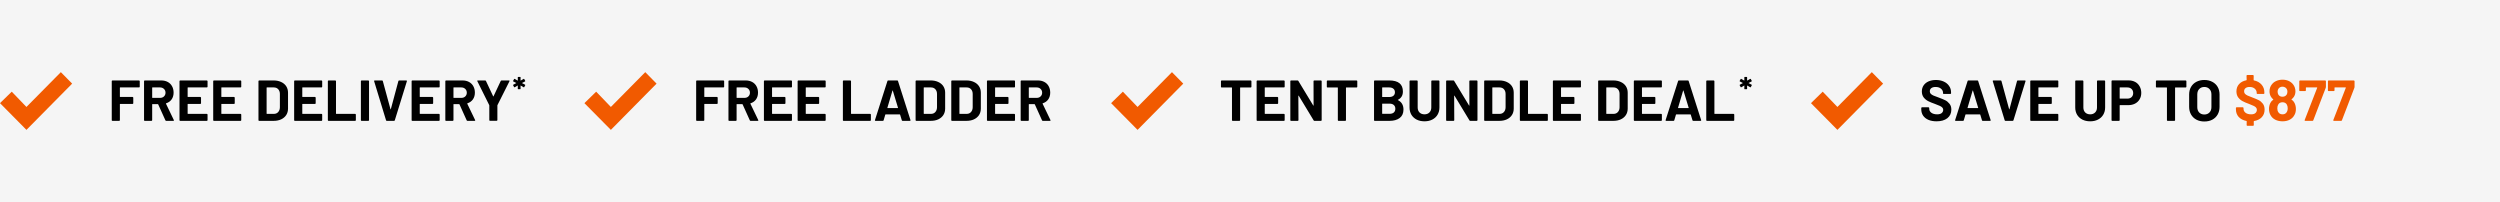
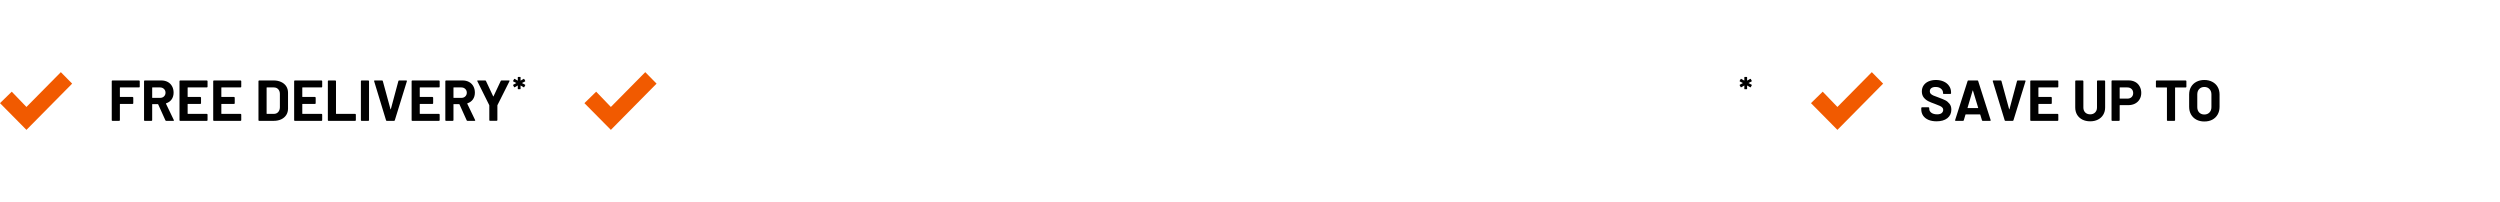
<svg xmlns="http://www.w3.org/2000/svg" width="693" height="56" viewBox="0 0 693 56" fill="none">
-   <rect width="693" height="56" fill="#F5F5F5" />
  <g clip-path="url(#clip0_14028_489)">
    <path d="M20 23.182L16.866 20L7.331 29.647L3.256 25.412L0 28.593L7.331 36L20 23.182Z" fill="#F15A00" />
  </g>
  <path d="M38.736 24.044C38.736 24.097 38.715 24.145 38.672 24.188C38.64 24.22 38.597 24.236 38.544 24.236H33.312C33.259 24.236 33.232 24.263 33.232 24.316V26.796C33.232 26.849 33.259 26.876 33.312 26.876H36.752C36.805 26.876 36.848 26.897 36.88 26.94C36.923 26.972 36.944 27.015 36.944 27.068V28.62C36.944 28.673 36.923 28.721 36.88 28.764C36.848 28.796 36.805 28.812 36.752 28.812H33.312C33.259 28.812 33.232 28.839 33.232 28.892V33.308C33.232 33.361 33.211 33.409 33.168 33.452C33.136 33.484 33.093 33.5 33.04 33.5H31.168C31.115 33.5 31.067 33.484 31.024 33.452C30.992 33.409 30.976 33.361 30.976 33.308V22.492C30.976 22.439 30.992 22.396 31.024 22.364C31.067 22.321 31.115 22.3 31.168 22.3H38.544C38.597 22.3 38.64 22.321 38.672 22.364C38.715 22.396 38.736 22.439 38.736 22.492V24.044ZM46.073 33.5C45.967 33.5 45.892 33.452 45.849 33.356L43.849 28.924C43.828 28.881 43.796 28.86 43.753 28.86H42.265C42.212 28.86 42.185 28.887 42.185 28.94V33.308C42.185 33.361 42.164 33.409 42.121 33.452C42.089 33.484 42.047 33.5 41.993 33.5H40.121C40.068 33.5 40.02 33.484 39.977 33.452C39.945 33.409 39.929 33.361 39.929 33.308V22.492C39.929 22.439 39.945 22.396 39.977 22.364C40.02 22.321 40.068 22.3 40.121 22.3H44.697C45.38 22.3 45.977 22.439 46.489 22.716C47.012 22.993 47.412 23.388 47.689 23.9C47.977 24.412 48.121 25.004 48.121 25.676C48.121 26.401 47.94 27.025 47.577 27.548C47.215 28.06 46.708 28.423 46.057 28.636C46.004 28.657 45.988 28.695 46.009 28.748L48.185 33.276C48.206 33.319 48.217 33.351 48.217 33.372C48.217 33.457 48.158 33.5 48.041 33.5H46.073ZM42.265 24.236C42.212 24.236 42.185 24.263 42.185 24.316V27.052C42.185 27.105 42.212 27.132 42.265 27.132H44.361C44.809 27.132 45.172 26.999 45.449 26.732C45.737 26.465 45.881 26.119 45.881 25.692C45.881 25.265 45.737 24.919 45.449 24.652C45.172 24.375 44.809 24.236 44.361 24.236H42.265ZM57.533 24.044C57.533 24.097 57.512 24.145 57.469 24.188C57.437 24.22 57.395 24.236 57.341 24.236H52.093C52.04 24.236 52.013 24.263 52.013 24.316V26.796C52.013 26.849 52.04 26.876 52.093 26.876H55.533C55.587 26.876 55.629 26.897 55.661 26.94C55.704 26.972 55.725 27.015 55.725 27.068V28.62C55.725 28.673 55.704 28.721 55.661 28.764C55.629 28.796 55.587 28.812 55.533 28.812H52.093C52.04 28.812 52.013 28.839 52.013 28.892V31.484C52.013 31.537 52.04 31.564 52.093 31.564H57.341C57.395 31.564 57.437 31.585 57.469 31.628C57.512 31.66 57.533 31.703 57.533 31.756V33.308C57.533 33.361 57.512 33.409 57.469 33.452C57.437 33.484 57.395 33.5 57.341 33.5H49.949C49.896 33.5 49.848 33.484 49.805 33.452C49.773 33.409 49.757 33.361 49.757 33.308V22.492C49.757 22.439 49.773 22.396 49.805 22.364C49.848 22.321 49.896 22.3 49.949 22.3H57.341C57.395 22.3 57.437 22.321 57.469 22.364C57.512 22.396 57.533 22.439 57.533 22.492V24.044ZM66.877 24.044C66.877 24.097 66.856 24.145 66.813 24.188C66.781 24.22 66.738 24.236 66.685 24.236H61.437C61.384 24.236 61.357 24.263 61.357 24.316V26.796C61.357 26.849 61.384 26.876 61.437 26.876H64.877C64.93 26.876 64.973 26.897 65.005 26.94C65.048 26.972 65.069 27.015 65.069 27.068V28.62C65.069 28.673 65.048 28.721 65.005 28.764C64.973 28.796 64.93 28.812 64.877 28.812H61.437C61.384 28.812 61.357 28.839 61.357 28.892V31.484C61.357 31.537 61.384 31.564 61.437 31.564H66.685C66.738 31.564 66.781 31.585 66.813 31.628C66.856 31.66 66.877 31.703 66.877 31.756V33.308C66.877 33.361 66.856 33.409 66.813 33.452C66.781 33.484 66.738 33.5 66.685 33.5H59.293C59.24 33.5 59.192 33.484 59.149 33.452C59.117 33.409 59.101 33.361 59.101 33.308V22.492C59.101 22.439 59.117 22.396 59.149 22.364C59.192 22.321 59.24 22.3 59.293 22.3H66.685C66.738 22.3 66.781 22.321 66.813 22.364C66.856 22.396 66.877 22.439 66.877 22.492V24.044ZM71.84 33.5C71.787 33.5 71.739 33.484 71.696 33.452C71.664 33.409 71.648 33.361 71.648 33.308V22.492C71.648 22.439 71.664 22.396 71.696 22.364C71.739 22.321 71.787 22.3 71.84 22.3H75.84C76.64 22.3 77.338 22.444 77.936 22.732C78.544 23.009 79.013 23.404 79.344 23.916C79.674 24.428 79.84 25.02 79.84 25.692V30.108C79.84 30.78 79.674 31.372 79.344 31.884C79.013 32.396 78.544 32.796 77.936 33.084C77.338 33.361 76.64 33.5 75.84 33.5H71.84ZM73.904 31.484C73.904 31.537 73.93 31.564 73.984 31.564H75.92C76.41 31.564 76.805 31.399 77.104 31.068C77.413 30.737 77.573 30.295 77.584 29.74V26.06C77.584 25.505 77.429 25.063 77.12 24.732C76.821 24.401 76.416 24.236 75.904 24.236H73.984C73.93 24.236 73.904 24.263 73.904 24.316V31.484ZM89.314 24.044C89.314 24.097 89.293 24.145 89.251 24.188C89.219 24.22 89.176 24.236 89.123 24.236H83.874C83.821 24.236 83.794 24.263 83.794 24.316V26.796C83.794 26.849 83.821 26.876 83.874 26.876H87.314C87.368 26.876 87.41 26.897 87.442 26.94C87.485 26.972 87.507 27.015 87.507 27.068V28.62C87.507 28.673 87.485 28.721 87.442 28.764C87.41 28.796 87.368 28.812 87.314 28.812H83.874C83.821 28.812 83.794 28.839 83.794 28.892V31.484C83.794 31.537 83.821 31.564 83.874 31.564H89.123C89.176 31.564 89.219 31.585 89.251 31.628C89.293 31.66 89.314 31.703 89.314 31.756V33.308C89.314 33.361 89.293 33.409 89.251 33.452C89.219 33.484 89.176 33.5 89.123 33.5H81.731C81.677 33.5 81.629 33.484 81.587 33.452C81.555 33.409 81.538 33.361 81.538 33.308V22.492C81.538 22.439 81.555 22.396 81.587 22.364C81.629 22.321 81.677 22.3 81.731 22.3H89.123C89.176 22.3 89.219 22.321 89.251 22.364C89.293 22.396 89.314 22.439 89.314 22.492V24.044ZM91.074 33.5C91.021 33.5 90.973 33.484 90.93 33.452C90.898 33.409 90.882 33.361 90.882 33.308V22.492C90.882 22.439 90.898 22.396 90.93 22.364C90.973 22.321 91.021 22.3 91.074 22.3H92.946C93 22.3 93.042 22.321 93.074 22.364C93.117 22.396 93.138 22.439 93.138 22.492V31.484C93.138 31.537 93.165 31.564 93.218 31.564H98.45C98.504 31.564 98.546 31.585 98.578 31.628C98.621 31.66 98.642 31.703 98.642 31.756V33.308C98.642 33.361 98.621 33.409 98.578 33.452C98.546 33.484 98.504 33.5 98.45 33.5H91.074ZM100.231 33.5C100.177 33.5 100.129 33.484 100.087 33.452C100.055 33.409 100.039 33.361 100.039 33.308V22.492C100.039 22.439 100.055 22.396 100.087 22.364C100.129 22.321 100.177 22.3 100.231 22.3H102.103C102.156 22.3 102.199 22.321 102.231 22.364C102.273 22.396 102.295 22.439 102.295 22.492V33.308C102.295 33.361 102.273 33.409 102.231 33.452C102.199 33.484 102.156 33.5 102.103 33.5H100.231ZM107.218 33.5C107.111 33.5 107.042 33.447 107.01 33.34L103.714 22.524L103.698 22.46C103.698 22.353 103.756 22.3 103.874 22.3H105.89C106.007 22.3 106.082 22.353 106.114 22.46L108.242 30.268C108.252 30.3 108.268 30.316 108.29 30.316C108.311 30.316 108.327 30.3 108.338 30.268L110.434 22.46C110.466 22.353 110.54 22.3 110.658 22.3H112.626C112.69 22.3 112.738 22.321 112.77 22.364C112.802 22.407 112.807 22.46 112.786 22.524L109.442 33.34C109.41 33.447 109.34 33.5 109.234 33.5H107.218ZM121.877 24.044C121.877 24.097 121.856 24.145 121.813 24.188C121.781 24.22 121.738 24.236 121.685 24.236H116.437C116.384 24.236 116.357 24.263 116.357 24.316V26.796C116.357 26.849 116.384 26.876 116.437 26.876H119.877C119.93 26.876 119.973 26.897 120.005 26.94C120.048 26.972 120.069 27.015 120.069 27.068V28.62C120.069 28.673 120.048 28.721 120.005 28.764C119.973 28.796 119.93 28.812 119.877 28.812H116.437C116.384 28.812 116.357 28.839 116.357 28.892V31.484C116.357 31.537 116.384 31.564 116.437 31.564H121.685C121.738 31.564 121.781 31.585 121.813 31.628C121.856 31.66 121.877 31.703 121.877 31.756V33.308C121.877 33.361 121.856 33.409 121.813 33.452C121.781 33.484 121.738 33.5 121.685 33.5H114.293C114.24 33.5 114.192 33.484 114.149 33.452C114.117 33.409 114.101 33.361 114.101 33.308V22.492C114.101 22.439 114.117 22.396 114.149 22.364C114.192 22.321 114.24 22.3 114.293 22.3H121.685C121.738 22.3 121.781 22.321 121.813 22.364C121.856 22.396 121.877 22.439 121.877 22.492V24.044ZM129.589 33.5C129.482 33.5 129.407 33.452 129.365 33.356L127.365 28.924C127.343 28.881 127.311 28.86 127.269 28.86H125.781C125.727 28.86 125.701 28.887 125.701 28.94V33.308C125.701 33.361 125.679 33.409 125.637 33.452C125.605 33.484 125.562 33.5 125.509 33.5H123.637C123.583 33.5 123.535 33.484 123.493 33.452C123.461 33.409 123.445 33.361 123.445 33.308V22.492C123.445 22.439 123.461 22.396 123.493 22.364C123.535 22.321 123.583 22.3 123.637 22.3H128.213C128.895 22.3 129.493 22.439 130.005 22.716C130.527 22.993 130.927 23.388 131.205 23.9C131.493 24.412 131.637 25.004 131.637 25.676C131.637 26.401 131.455 27.025 131.093 27.548C130.73 28.06 130.223 28.423 129.573 28.636C129.519 28.657 129.503 28.695 129.525 28.748L131.701 33.276C131.722 33.319 131.733 33.351 131.733 33.372C131.733 33.457 131.674 33.5 131.557 33.5H129.589ZM125.781 24.236C125.727 24.236 125.701 24.263 125.701 24.316V27.052C125.701 27.105 125.727 27.132 125.781 27.132H127.877C128.325 27.132 128.687 26.999 128.965 26.732C129.253 26.465 129.397 26.119 129.397 25.692C129.397 25.265 129.253 24.919 128.965 24.652C128.687 24.375 128.325 24.236 127.877 24.236H125.781ZM135.828 33.484C135.775 33.484 135.727 33.468 135.684 33.436C135.652 33.393 135.636 33.345 135.636 33.292V29.244C135.636 29.201 135.631 29.169 135.62 29.148L132.324 22.524C132.303 22.481 132.292 22.449 132.292 22.428C132.292 22.343 132.351 22.3 132.468 22.3H134.484C134.591 22.3 134.665 22.348 134.708 22.444L136.708 26.7C136.74 26.764 136.772 26.764 136.804 26.7L138.804 22.444C138.847 22.348 138.921 22.3 139.028 22.3H141.076C141.151 22.3 141.199 22.321 141.22 22.364C141.252 22.396 141.252 22.449 141.22 22.524L137.892 29.148C137.881 29.169 137.876 29.201 137.876 29.244V33.292C137.876 33.345 137.855 33.393 137.812 33.436C137.78 33.468 137.737 33.484 137.684 33.484H135.828Z" fill="black" />
  <path d="M143.642 24.727C143.61 24.727 143.581 24.718 143.555 24.698C143.536 24.673 143.526 24.644 143.526 24.612L143.536 23.748C143.536 23.729 143.53 23.716 143.517 23.71C143.504 23.703 143.491 23.706 143.478 23.719L142.672 24.19C142.646 24.202 142.627 24.209 142.614 24.209C142.57 24.209 142.534 24.186 142.509 24.142L142.24 23.642C142.227 23.617 142.221 23.594 142.221 23.575C142.221 23.53 142.243 23.498 142.288 23.479L143.094 23.047C143.126 23.028 143.126 23.009 143.094 22.99L142.288 22.577C142.256 22.564 142.234 22.542 142.221 22.51C142.214 22.478 142.221 22.446 142.24 22.414L142.509 21.914C142.528 21.882 142.55 21.863 142.576 21.857C142.608 21.844 142.64 21.847 142.672 21.866L143.478 22.327C143.491 22.334 143.504 22.334 143.517 22.327C143.53 22.321 143.536 22.308 143.536 22.289L143.526 21.444C143.526 21.412 143.536 21.386 143.555 21.367C143.581 21.342 143.61 21.329 143.642 21.329H144.189C144.221 21.329 144.246 21.342 144.266 21.367C144.291 21.386 144.304 21.412 144.304 21.444L144.294 22.289C144.294 22.308 144.301 22.321 144.314 22.327C144.326 22.334 144.339 22.334 144.352 22.327L145.158 21.866C145.184 21.854 145.203 21.847 145.216 21.847C145.261 21.847 145.296 21.87 145.322 21.914L145.59 22.414C145.603 22.439 145.61 22.462 145.61 22.481C145.61 22.519 145.587 22.548 145.542 22.567L144.726 22.99C144.694 23.009 144.694 23.028 144.726 23.047L145.542 23.479C145.574 23.492 145.594 23.514 145.6 23.546C145.613 23.578 145.61 23.61 145.59 23.642L145.322 24.142C145.302 24.174 145.277 24.196 145.245 24.209C145.219 24.215 145.19 24.209 145.158 24.19L144.352 23.719C144.339 23.706 144.326 23.703 144.314 23.71C144.301 23.716 144.294 23.729 144.294 23.748L144.304 24.612C144.304 24.644 144.291 24.673 144.266 24.698C144.246 24.718 144.221 24.727 144.189 24.727H143.642Z" fill="black" />
  <g clip-path="url(#clip1_14028_489)">
    <path d="M182 23.182L178.866 20L169.331 29.647L165.256 25.412L162 28.593L169.331 36L182 23.182Z" fill="#F15A00" />
  </g>
-   <path d="M200.736 24.044C200.736 24.097 200.715 24.145 200.672 24.188C200.64 24.22 200.597 24.236 200.544 24.236H195.312C195.259 24.236 195.232 24.263 195.232 24.316V26.796C195.232 26.849 195.259 26.876 195.312 26.876H198.752C198.805 26.876 198.848 26.897 198.88 26.94C198.923 26.972 198.944 27.015 198.944 27.068V28.62C198.944 28.673 198.923 28.721 198.88 28.764C198.848 28.796 198.805 28.812 198.752 28.812H195.312C195.259 28.812 195.232 28.839 195.232 28.892V33.308C195.232 33.361 195.211 33.409 195.168 33.452C195.136 33.484 195.093 33.5 195.04 33.5H193.168C193.115 33.5 193.067 33.484 193.024 33.452C192.992 33.409 192.976 33.361 192.976 33.308V22.492C192.976 22.439 192.992 22.396 193.024 22.364C193.067 22.321 193.115 22.3 193.168 22.3H200.544C200.597 22.3 200.64 22.321 200.672 22.364C200.715 22.396 200.736 22.439 200.736 22.492V24.044ZM208.073 33.5C207.966 33.5 207.892 33.452 207.849 33.356L205.849 28.924C205.828 28.881 205.796 28.86 205.753 28.86H204.265C204.212 28.86 204.185 28.887 204.185 28.94V33.308C204.185 33.361 204.164 33.409 204.121 33.452C204.089 33.484 204.046 33.5 203.993 33.5H202.121C202.068 33.5 202.02 33.484 201.977 33.452C201.945 33.409 201.929 33.361 201.929 33.308V22.492C201.929 22.439 201.945 22.396 201.977 22.364C202.02 22.321 202.068 22.3 202.121 22.3H206.697C207.38 22.3 207.977 22.439 208.489 22.716C209.012 22.993 209.412 23.388 209.689 23.9C209.977 24.412 210.121 25.004 210.121 25.676C210.121 26.401 209.94 27.025 209.577 27.548C209.214 28.06 208.708 28.423 208.057 28.636C208.004 28.657 207.988 28.695 208.009 28.748L210.185 33.276C210.206 33.319 210.217 33.351 210.217 33.372C210.217 33.457 210.158 33.5 210.041 33.5H208.073ZM204.265 24.236C204.212 24.236 204.185 24.263 204.185 24.316V27.052C204.185 27.105 204.212 27.132 204.265 27.132H206.361C206.809 27.132 207.172 26.999 207.449 26.732C207.737 26.465 207.881 26.119 207.881 25.692C207.881 25.265 207.737 24.919 207.449 24.652C207.172 24.375 206.809 24.236 206.361 24.236H204.265ZM219.533 24.044C219.533 24.097 219.512 24.145 219.469 24.188C219.437 24.22 219.395 24.236 219.341 24.236H214.093C214.04 24.236 214.013 24.263 214.013 24.316V26.796C214.013 26.849 214.04 26.876 214.093 26.876H217.533C217.587 26.876 217.629 26.897 217.661 26.94C217.704 26.972 217.725 27.015 217.725 27.068V28.62C217.725 28.673 217.704 28.721 217.661 28.764C217.629 28.796 217.587 28.812 217.533 28.812H214.093C214.04 28.812 214.013 28.839 214.013 28.892V31.484C214.013 31.537 214.04 31.564 214.093 31.564H219.341C219.395 31.564 219.437 31.585 219.469 31.628C219.512 31.66 219.533 31.703 219.533 31.756V33.308C219.533 33.361 219.512 33.409 219.469 33.452C219.437 33.484 219.395 33.5 219.341 33.5H211.949C211.896 33.5 211.848 33.484 211.805 33.452C211.773 33.409 211.757 33.361 211.757 33.308V22.492C211.757 22.439 211.773 22.396 211.805 22.364C211.848 22.321 211.896 22.3 211.949 22.3H219.341C219.395 22.3 219.437 22.321 219.469 22.364C219.512 22.396 219.533 22.439 219.533 22.492V24.044ZM228.877 24.044C228.877 24.097 228.856 24.145 228.813 24.188C228.781 24.22 228.738 24.236 228.685 24.236H223.437C223.384 24.236 223.357 24.263 223.357 24.316V26.796C223.357 26.849 223.384 26.876 223.437 26.876H226.877C226.93 26.876 226.973 26.897 227.005 26.94C227.048 26.972 227.069 27.015 227.069 27.068V28.62C227.069 28.673 227.048 28.721 227.005 28.764C226.973 28.796 226.93 28.812 226.877 28.812H223.437C223.384 28.812 223.357 28.839 223.357 28.892V31.484C223.357 31.537 223.384 31.564 223.437 31.564H228.685C228.738 31.564 228.781 31.585 228.813 31.628C228.856 31.66 228.877 31.703 228.877 31.756V33.308C228.877 33.361 228.856 33.409 228.813 33.452C228.781 33.484 228.738 33.5 228.685 33.5H221.293C221.24 33.5 221.192 33.484 221.149 33.452C221.117 33.409 221.101 33.361 221.101 33.308V22.492C221.101 22.439 221.117 22.396 221.149 22.364C221.192 22.321 221.24 22.3 221.293 22.3H228.685C228.738 22.3 228.781 22.321 228.813 22.364C228.856 22.396 228.877 22.439 228.877 22.492V24.044ZM233.84 33.5C233.787 33.5 233.739 33.484 233.696 33.452C233.664 33.409 233.648 33.361 233.648 33.308V22.492C233.648 22.439 233.664 22.396 233.696 22.364C233.739 22.321 233.787 22.3 233.84 22.3H235.712C235.765 22.3 235.808 22.321 235.84 22.364C235.883 22.396 235.904 22.439 235.904 22.492V31.484C235.904 31.537 235.931 31.564 235.984 31.564H241.216C241.269 31.564 241.312 31.585 241.344 31.628C241.387 31.66 241.408 31.703 241.408 31.756V33.308C241.408 33.361 241.387 33.409 241.344 33.452C241.312 33.484 241.269 33.5 241.216 33.5H233.84ZM250.19 33.5C250.083 33.5 250.014 33.447 249.982 33.34L249.502 31.772C249.48 31.729 249.454 31.708 249.422 31.708H245.486C245.454 31.708 245.427 31.729 245.406 31.772L244.942 33.34C244.91 33.447 244.84 33.5 244.734 33.5H242.702C242.638 33.5 242.59 33.484 242.558 33.452C242.526 33.409 242.52 33.351 242.542 33.276L245.998 22.46C246.03 22.353 246.099 22.3 246.206 22.3H248.718C248.824 22.3 248.894 22.353 248.926 22.46L252.382 33.276C252.392 33.297 252.398 33.324 252.398 33.356C252.398 33.452 252.339 33.5 252.222 33.5H250.19ZM245.982 29.868C245.971 29.932 245.992 29.964 246.046 29.964H248.862C248.926 29.964 248.947 29.932 248.926 29.868L247.486 25.116C247.475 25.073 247.459 25.057 247.438 25.068C247.416 25.068 247.4 25.084 247.39 25.116L245.982 29.868ZM253.996 33.5C253.943 33.5 253.895 33.484 253.852 33.452C253.82 33.409 253.804 33.361 253.804 33.308V22.492C253.804 22.439 253.82 22.396 253.852 22.364C253.895 22.321 253.943 22.3 253.996 22.3H257.996C258.796 22.3 259.495 22.444 260.092 22.732C260.7 23.009 261.169 23.404 261.5 23.916C261.831 24.428 261.996 25.02 261.996 25.692V30.108C261.996 30.78 261.831 31.372 261.5 31.884C261.169 32.396 260.7 32.796 260.092 33.084C259.495 33.361 258.796 33.5 257.996 33.5H253.996ZM256.06 31.484C256.06 31.537 256.087 31.564 256.14 31.564H258.076C258.567 31.564 258.961 31.399 259.26 31.068C259.569 30.737 259.729 30.295 259.74 29.74V26.06C259.74 25.505 259.585 25.063 259.276 24.732C258.977 24.401 258.572 24.236 258.06 24.236H256.14C256.087 24.236 256.06 24.263 256.06 24.316V31.484ZM263.887 33.5C263.833 33.5 263.785 33.484 263.743 33.452C263.711 33.409 263.695 33.361 263.695 33.308V22.492C263.695 22.439 263.711 22.396 263.743 22.364C263.785 22.321 263.833 22.3 263.887 22.3H267.887C268.687 22.3 269.385 22.444 269.983 22.732C270.591 23.009 271.06 23.404 271.391 23.916C271.721 24.428 271.887 25.02 271.887 25.692V30.108C271.887 30.78 271.721 31.372 271.391 31.884C271.06 32.396 270.591 32.796 269.983 33.084C269.385 33.361 268.687 33.5 267.887 33.5H263.887ZM265.951 31.484C265.951 31.537 265.977 31.564 266.031 31.564H267.967C268.457 31.564 268.852 31.399 269.151 31.068C269.46 30.737 269.62 30.295 269.631 29.74V26.06C269.631 25.505 269.476 25.063 269.167 24.732C268.868 24.401 268.463 24.236 267.951 24.236H266.031C265.977 24.236 265.951 24.263 265.951 24.316V31.484ZM281.361 24.044C281.361 24.097 281.34 24.145 281.297 24.188C281.265 24.22 281.223 24.236 281.169 24.236H275.921C275.868 24.236 275.841 24.263 275.841 24.316V26.796C275.841 26.849 275.868 26.876 275.921 26.876H279.361C279.415 26.876 279.457 26.897 279.489 26.94C279.532 26.972 279.553 27.015 279.553 27.068V28.62C279.553 28.673 279.532 28.721 279.489 28.764C279.457 28.796 279.415 28.812 279.361 28.812H275.921C275.868 28.812 275.841 28.839 275.841 28.892V31.484C275.841 31.537 275.868 31.564 275.921 31.564H281.169C281.223 31.564 281.265 31.585 281.297 31.628C281.34 31.66 281.361 31.703 281.361 31.756V33.308C281.361 33.361 281.34 33.409 281.297 33.452C281.265 33.484 281.223 33.5 281.169 33.5H273.777C273.724 33.5 273.676 33.484 273.633 33.452C273.601 33.409 273.585 33.361 273.585 33.308V22.492C273.585 22.439 273.601 22.396 273.633 22.364C273.676 22.321 273.724 22.3 273.777 22.3H281.169C281.223 22.3 281.265 22.321 281.297 22.364C281.34 22.396 281.361 22.439 281.361 22.492V24.044ZM289.073 33.5C288.966 33.5 288.892 33.452 288.849 33.356L286.849 28.924C286.828 28.881 286.796 28.86 286.753 28.86H285.265C285.212 28.86 285.185 28.887 285.185 28.94V33.308C285.185 33.361 285.164 33.409 285.121 33.452C285.089 33.484 285.046 33.5 284.993 33.5H283.121C283.068 33.5 283.02 33.484 282.977 33.452C282.945 33.409 282.929 33.361 282.929 33.308V22.492C282.929 22.439 282.945 22.396 282.977 22.364C283.02 22.321 283.068 22.3 283.121 22.3H287.697C288.38 22.3 288.977 22.439 289.489 22.716C290.012 22.993 290.412 23.388 290.689 23.9C290.977 24.412 291.121 25.004 291.121 25.676C291.121 26.401 290.94 27.025 290.577 27.548C290.214 28.06 289.708 28.423 289.057 28.636C289.004 28.657 288.988 28.695 289.009 28.748L291.185 33.276C291.206 33.319 291.217 33.351 291.217 33.372C291.217 33.457 291.158 33.5 291.041 33.5H289.073ZM285.265 24.236C285.212 24.236 285.185 24.263 285.185 24.316V27.052C285.185 27.105 285.212 27.132 285.265 27.132H287.361C287.809 27.132 288.172 26.999 288.449 26.732C288.737 26.465 288.881 26.119 288.881 25.692C288.881 25.265 288.737 24.919 288.449 24.652C288.172 24.375 287.809 24.236 287.361 24.236H285.265Z" fill="black" />
  <g clip-path="url(#clip2_14028_489)">
-     <path d="M328 23.182L324.866 20L315.331 29.647L311.256 25.412L308 28.593L315.331 36L328 23.182Z" fill="#F15A00" />
+     <path d="M328 23.182L324.866 20L315.331 29.647L311.256 25.412L315.331 36L328 23.182Z" fill="#F15A00" />
  </g>
-   <path d="M346.704 22.3C346.757 22.3 346.8 22.321 346.832 22.364C346.875 22.396 346.896 22.439 346.896 22.492V24.06C346.896 24.113 346.875 24.161 346.832 24.204C346.8 24.236 346.757 24.252 346.704 24.252H343.84C343.787 24.252 343.76 24.279 343.76 24.332V33.308C343.76 33.361 343.739 33.409 343.696 33.452C343.664 33.484 343.621 33.5 343.568 33.5H341.696C341.643 33.5 341.595 33.484 341.552 33.452C341.52 33.409 341.504 33.361 341.504 33.308V24.332C341.504 24.279 341.477 24.252 341.424 24.252H338.64C338.587 24.252 338.539 24.236 338.496 24.204C338.464 24.161 338.448 24.113 338.448 24.06V22.492C338.448 22.439 338.464 22.396 338.496 22.364C338.539 22.321 338.587 22.3 338.64 22.3H346.704ZM356.111 24.044C356.111 24.097 356.09 24.145 356.047 24.188C356.015 24.22 355.973 24.236 355.919 24.236H350.671C350.618 24.236 350.591 24.263 350.591 24.316V26.796C350.591 26.849 350.618 26.876 350.671 26.876H354.111C354.165 26.876 354.207 26.897 354.239 26.94C354.282 26.972 354.303 27.015 354.303 27.068V28.62C354.303 28.673 354.282 28.721 354.239 28.764C354.207 28.796 354.165 28.812 354.111 28.812H350.671C350.618 28.812 350.591 28.839 350.591 28.892V31.484C350.591 31.537 350.618 31.564 350.671 31.564H355.919C355.973 31.564 356.015 31.585 356.047 31.628C356.09 31.66 356.111 31.703 356.111 31.756V33.308C356.111 33.361 356.09 33.409 356.047 33.452C356.015 33.484 355.973 33.5 355.919 33.5H348.527C348.474 33.5 348.426 33.484 348.383 33.452C348.351 33.409 348.335 33.361 348.335 33.308V22.492C348.335 22.439 348.351 22.396 348.383 22.364C348.426 22.321 348.474 22.3 348.527 22.3H355.919C355.973 22.3 356.015 22.321 356.047 22.364C356.09 22.396 356.111 22.439 356.111 22.492V24.044ZM364.111 22.492C364.111 22.439 364.127 22.396 364.159 22.364C364.202 22.321 364.25 22.3 364.303 22.3H366.175C366.228 22.3 366.271 22.321 366.303 22.364C366.346 22.396 366.367 22.439 366.367 22.492V33.308C366.367 33.361 366.346 33.409 366.303 33.452C366.271 33.484 366.228 33.5 366.175 33.5H364.367C364.26 33.5 364.186 33.457 364.143 33.372L359.999 26.524C359.978 26.492 359.956 26.481 359.935 26.492C359.914 26.492 359.903 26.513 359.903 26.556L359.935 33.308C359.935 33.361 359.914 33.409 359.871 33.452C359.839 33.484 359.796 33.5 359.743 33.5H357.871C357.818 33.5 357.77 33.484 357.727 33.452C357.695 33.409 357.679 33.361 357.679 33.308V22.492C357.679 22.439 357.695 22.396 357.727 22.364C357.77 22.321 357.818 22.3 357.871 22.3H359.679C359.786 22.3 359.86 22.343 359.903 22.428L364.031 29.244C364.052 29.276 364.074 29.292 364.095 29.292C364.116 29.281 364.127 29.255 364.127 29.212L364.111 22.492ZM376.048 22.3C376.101 22.3 376.144 22.321 376.176 22.364C376.218 22.396 376.24 22.439 376.24 22.492V24.06C376.24 24.113 376.218 24.161 376.176 24.204C376.144 24.236 376.101 24.252 376.048 24.252H373.184C373.13 24.252 373.104 24.279 373.104 24.332V33.308C373.104 33.361 373.082 33.409 373.04 33.452C373.008 33.484 372.965 33.5 372.912 33.5H371.04C370.986 33.5 370.938 33.484 370.896 33.452C370.864 33.409 370.848 33.361 370.848 33.308V24.332C370.848 24.279 370.821 24.252 370.768 24.252H367.984C367.93 24.252 367.882 24.236 367.84 24.204C367.808 24.161 367.792 24.113 367.792 24.06V22.492C367.792 22.439 367.808 22.396 367.84 22.364C367.882 22.321 367.93 22.3 367.984 22.3H376.048ZM387.522 27.66C387.458 27.692 387.458 27.724 387.522 27.756C388.536 28.279 389.042 29.148 389.042 30.364C389.042 31.399 388.69 32.183 387.986 32.716C387.282 33.239 386.36 33.5 385.218 33.5H381.074C381.021 33.5 380.973 33.484 380.93 33.452C380.898 33.409 380.882 33.361 380.882 33.308V22.492C380.882 22.439 380.898 22.396 380.93 22.364C380.973 22.321 381.021 22.3 381.074 22.3H385.09C387.618 22.3 388.882 23.324 388.882 25.372C388.882 26.439 388.429 27.201 387.522 27.66ZM383.218 24.236C383.165 24.236 383.138 24.263 383.138 24.316V26.812C383.138 26.865 383.165 26.892 383.218 26.892H385.09C385.592 26.892 385.981 26.775 386.258 26.54C386.536 26.305 386.674 25.985 386.674 25.58C386.674 25.164 386.536 24.839 386.258 24.604C385.981 24.359 385.592 24.236 385.09 24.236H383.218ZM385.218 31.548C385.709 31.548 386.093 31.425 386.37 31.18C386.648 30.924 386.786 30.577 386.786 30.14C386.786 29.703 386.648 29.361 386.37 29.116C386.093 28.86 385.704 28.732 385.202 28.732H383.218C383.165 28.732 383.138 28.759 383.138 28.812V31.468C383.138 31.521 383.165 31.548 383.218 31.548H385.218ZM394.868 33.628C394.047 33.628 393.321 33.468 392.692 33.148C392.073 32.828 391.588 32.38 391.236 31.804C390.895 31.217 390.724 30.545 390.724 29.788V22.492C390.724 22.439 390.74 22.396 390.772 22.364C390.815 22.321 390.863 22.3 390.916 22.3H392.788C392.841 22.3 392.884 22.321 392.916 22.364C392.959 22.396 392.98 22.439 392.98 22.492V29.804C392.98 30.369 393.151 30.828 393.492 31.18C393.844 31.521 394.303 31.692 394.868 31.692C395.433 31.692 395.887 31.521 396.228 31.18C396.58 30.828 396.756 30.369 396.756 29.804V22.492C396.756 22.439 396.772 22.396 396.804 22.364C396.847 22.321 396.895 22.3 396.948 22.3H398.82C398.873 22.3 398.916 22.321 398.948 22.364C398.991 22.396 399.012 22.439 399.012 22.492V29.788C399.012 30.545 398.836 31.217 398.484 31.804C398.143 32.38 397.657 32.828 397.028 33.148C396.409 33.468 395.689 33.628 394.868 33.628ZM407.299 22.492C407.299 22.439 407.315 22.396 407.347 22.364C407.389 22.321 407.437 22.3 407.491 22.3H409.363C409.416 22.3 409.459 22.321 409.491 22.364C409.533 22.396 409.555 22.439 409.555 22.492V33.308C409.555 33.361 409.533 33.409 409.491 33.452C409.459 33.484 409.416 33.5 409.363 33.5H407.555C407.448 33.5 407.373 33.457 407.331 33.372L403.187 26.524C403.165 26.492 403.144 26.481 403.123 26.492C403.101 26.492 403.091 26.513 403.091 26.556L403.123 33.308C403.123 33.361 403.101 33.409 403.059 33.452C403.027 33.484 402.984 33.5 402.931 33.5H401.059C401.005 33.5 400.957 33.484 400.915 33.452C400.883 33.409 400.867 33.361 400.867 33.308V22.492C400.867 22.439 400.883 22.396 400.915 22.364C400.957 22.321 401.005 22.3 401.059 22.3H402.867C402.973 22.3 403.048 22.343 403.091 22.428L407.219 29.244C407.24 29.276 407.261 29.292 407.283 29.292C407.304 29.281 407.315 29.255 407.315 29.212L407.299 22.492ZM411.606 33.5C411.552 33.5 411.504 33.484 411.462 33.452C411.43 33.409 411.414 33.361 411.414 33.308V22.492C411.414 22.439 411.43 22.396 411.462 22.364C411.504 22.321 411.552 22.3 411.606 22.3H415.606C416.406 22.3 417.104 22.444 417.702 22.732C418.31 23.009 418.779 23.404 419.11 23.916C419.44 24.428 419.606 25.02 419.606 25.692V30.108C419.606 30.78 419.44 31.372 419.11 31.884C418.779 32.396 418.31 32.796 417.702 33.084C417.104 33.361 416.406 33.5 415.606 33.5H411.606ZM413.67 31.484C413.67 31.537 413.696 31.564 413.75 31.564H415.686C416.176 31.564 416.571 31.399 416.87 31.068C417.179 30.737 417.339 30.295 417.35 29.74V26.06C417.35 25.505 417.195 25.063 416.886 24.732C416.587 24.401 416.182 24.236 415.67 24.236H413.75C413.696 24.236 413.67 24.263 413.67 24.316V31.484ZM421.496 33.5C421.443 33.5 421.395 33.484 421.352 33.452C421.32 33.409 421.304 33.361 421.304 33.308V22.492C421.304 22.439 421.32 22.396 421.352 22.364C421.395 22.321 421.443 22.3 421.496 22.3H423.368C423.421 22.3 423.464 22.321 423.496 22.364C423.539 22.396 423.56 22.439 423.56 22.492V31.484C423.56 31.537 423.587 31.564 423.64 31.564H428.872C428.925 31.564 428.968 31.585 429 31.628C429.043 31.66 429.064 31.703 429.064 31.756V33.308C429.064 33.361 429.043 33.409 429 33.452C428.968 33.484 428.925 33.5 428.872 33.5H421.496ZM438.236 24.044C438.236 24.097 438.215 24.145 438.172 24.188C438.14 24.22 438.098 24.236 438.044 24.236H432.796C432.743 24.236 432.716 24.263 432.716 24.316V26.796C432.716 26.849 432.743 26.876 432.796 26.876H436.236C436.29 26.876 436.332 26.897 436.364 26.94C436.407 26.972 436.428 27.015 436.428 27.068V28.62C436.428 28.673 436.407 28.721 436.364 28.764C436.332 28.796 436.29 28.812 436.236 28.812H432.796C432.743 28.812 432.716 28.839 432.716 28.892V31.484C432.716 31.537 432.743 31.564 432.796 31.564H438.044C438.098 31.564 438.14 31.585 438.172 31.628C438.215 31.66 438.236 31.703 438.236 31.756V33.308C438.236 33.361 438.215 33.409 438.172 33.452C438.14 33.484 438.098 33.5 438.044 33.5H430.652C430.599 33.5 430.551 33.484 430.508 33.452C430.476 33.409 430.46 33.361 430.46 33.308V22.492C430.46 22.439 430.476 22.396 430.508 22.364C430.551 22.321 430.599 22.3 430.652 22.3H438.044C438.098 22.3 438.14 22.321 438.172 22.364C438.215 22.396 438.236 22.439 438.236 22.492V24.044ZM443.199 33.5C443.146 33.5 443.098 33.484 443.055 33.452C443.023 33.409 443.007 33.361 443.007 33.308V22.492C443.007 22.439 443.023 22.396 443.055 22.364C443.098 22.321 443.146 22.3 443.199 22.3H447.199C447.999 22.3 448.698 22.444 449.295 22.732C449.903 23.009 450.373 23.404 450.703 23.916C451.034 24.428 451.199 25.02 451.199 25.692V30.108C451.199 30.78 451.034 31.372 450.703 31.884C450.373 32.396 449.903 32.796 449.295 33.084C448.698 33.361 447.999 33.5 447.199 33.5H443.199ZM445.263 31.484C445.263 31.537 445.29 31.564 445.343 31.564H447.279C447.77 31.564 448.165 31.399 448.463 31.068C448.773 30.737 448.933 30.295 448.943 29.74V26.06C448.943 25.505 448.789 25.063 448.479 24.732C448.181 24.401 447.775 24.236 447.263 24.236H445.343C445.29 24.236 445.263 24.263 445.263 24.316V31.484ZM460.674 24.044C460.674 24.097 460.653 24.145 460.61 24.188C460.578 24.22 460.535 24.236 460.482 24.236H455.234C455.181 24.236 455.154 24.263 455.154 24.316V26.796C455.154 26.849 455.181 26.876 455.234 26.876H458.674C458.727 26.876 458.77 26.897 458.802 26.94C458.845 26.972 458.866 27.015 458.866 27.068V28.62C458.866 28.673 458.845 28.721 458.802 28.764C458.77 28.796 458.727 28.812 458.674 28.812H455.234C455.181 28.812 455.154 28.839 455.154 28.892V31.484C455.154 31.537 455.181 31.564 455.234 31.564H460.482C460.535 31.564 460.578 31.585 460.61 31.628C460.653 31.66 460.674 31.703 460.674 31.756V33.308C460.674 33.361 460.653 33.409 460.61 33.452C460.578 33.484 460.535 33.5 460.482 33.5H453.09C453.037 33.5 452.989 33.484 452.946 33.452C452.914 33.409 452.898 33.361 452.898 33.308V22.492C452.898 22.439 452.914 22.396 452.946 22.364C452.989 22.321 453.037 22.3 453.09 22.3H460.482C460.535 22.3 460.578 22.321 460.61 22.364C460.653 22.396 460.674 22.439 460.674 22.492V24.044ZM469.362 33.5C469.255 33.5 469.186 33.447 469.154 33.34L468.674 31.772C468.652 31.729 468.626 31.708 468.594 31.708H464.658C464.626 31.708 464.599 31.729 464.578 31.772L464.114 33.34C464.082 33.447 464.012 33.5 463.906 33.5H461.874C461.81 33.5 461.762 33.484 461.73 33.452C461.698 33.409 461.692 33.351 461.714 33.276L465.17 22.46C465.202 22.353 465.271 22.3 465.378 22.3H467.89C467.996 22.3 468.066 22.353 468.098 22.46L471.554 33.276C471.564 33.297 471.57 33.324 471.57 33.356C471.57 33.452 471.511 33.5 471.394 33.5H469.362ZM465.154 29.868C465.143 29.932 465.164 29.964 465.218 29.964H468.034C468.098 29.964 468.119 29.932 468.098 29.868L466.658 25.116C466.647 25.073 466.631 25.057 466.61 25.068C466.588 25.068 466.572 25.084 466.562 25.116L465.154 29.868ZM473.168 33.5C473.115 33.5 473.067 33.484 473.024 33.452C472.992 33.409 472.976 33.361 472.976 33.308V22.492C472.976 22.439 472.992 22.396 473.024 22.364C473.067 22.321 473.115 22.3 473.168 22.3H475.04C475.093 22.3 475.136 22.321 475.168 22.364C475.211 22.396 475.232 22.439 475.232 22.492V31.484C475.232 31.537 475.259 31.564 475.312 31.564H480.544C480.597 31.564 480.64 31.585 480.672 31.628C480.715 31.66 480.736 31.703 480.736 31.756V33.308C480.736 33.361 480.715 33.409 480.672 33.452C480.64 33.484 480.597 33.5 480.544 33.5H473.168Z" fill="black" />
  <path d="M483.642 24.727C483.61 24.727 483.581 24.718 483.555 24.698C483.536 24.673 483.526 24.644 483.526 24.612L483.536 23.748C483.536 23.729 483.53 23.716 483.517 23.71C483.504 23.703 483.491 23.706 483.478 23.719L482.672 24.19C482.646 24.202 482.627 24.209 482.614 24.209C482.57 24.209 482.534 24.186 482.509 24.142L482.24 23.642C482.227 23.617 482.221 23.594 482.221 23.575C482.221 23.53 482.243 23.498 482.288 23.479L483.094 23.047C483.126 23.028 483.126 23.009 483.094 22.99L482.288 22.577C482.256 22.564 482.234 22.542 482.221 22.51C482.214 22.478 482.221 22.446 482.24 22.414L482.509 21.914C482.528 21.882 482.55 21.863 482.576 21.857C482.608 21.844 482.64 21.847 482.672 21.866L483.478 22.327C483.491 22.334 483.504 22.334 483.517 22.327C483.53 22.321 483.536 22.308 483.536 22.289L483.526 21.444C483.526 21.412 483.536 21.386 483.555 21.367C483.581 21.342 483.61 21.329 483.642 21.329H484.189C484.221 21.329 484.246 21.342 484.266 21.367C484.291 21.386 484.304 21.412 484.304 21.444L484.294 22.289C484.294 22.308 484.301 22.321 484.314 22.327C484.326 22.334 484.339 22.334 484.352 22.327L485.158 21.866C485.184 21.854 485.203 21.847 485.216 21.847C485.261 21.847 485.296 21.87 485.322 21.914L485.59 22.414C485.603 22.439 485.61 22.462 485.61 22.481C485.61 22.519 485.587 22.548 485.542 22.567L484.726 22.99C484.694 23.009 484.694 23.028 484.726 23.047L485.542 23.479C485.574 23.492 485.594 23.514 485.6 23.546C485.613 23.578 485.61 23.61 485.59 23.642L485.322 24.142C485.302 24.174 485.277 24.196 485.245 24.209C485.219 24.215 485.19 24.209 485.158 24.19L484.352 23.719C484.339 23.706 484.326 23.703 484.314 23.71C484.301 23.716 484.294 23.729 484.294 23.748L484.304 24.612C484.304 24.644 484.291 24.673 484.266 24.698C484.246 24.718 484.221 24.727 484.189 24.727H483.642Z" fill="black" />
  <g clip-path="url(#clip3_14028_489)">
    <path d="M522 23.182L518.866 20L509.331 29.647L505.256 25.412L502 28.593L509.331 36L522 23.182Z" fill="#F15A00" />
  </g>
  <path d="M536.816 33.628C535.963 33.628 535.216 33.495 534.576 33.228C533.936 32.951 533.44 32.561 533.088 32.06C532.747 31.548 532.576 30.956 532.576 30.284V29.932C532.576 29.879 532.592 29.836 532.624 29.804C532.667 29.761 532.715 29.74 532.768 29.74H534.592C534.645 29.74 534.688 29.761 534.72 29.804C534.763 29.836 534.784 29.879 534.784 29.932V30.172C534.784 30.599 534.981 30.961 535.376 31.26C535.771 31.548 536.304 31.692 536.976 31.692C537.541 31.692 537.963 31.575 538.24 31.34C538.517 31.095 538.656 30.796 538.656 30.444C538.656 30.188 538.571 29.975 538.4 29.804C538.229 29.623 537.995 29.468 537.696 29.34C537.408 29.201 536.944 29.015 536.304 28.78C535.589 28.535 534.981 28.284 534.48 28.028C533.989 27.772 533.573 27.425 533.232 26.988C532.901 26.54 532.736 25.991 532.736 25.34C532.736 24.7 532.901 24.14 533.232 23.66C533.563 23.18 534.021 22.812 534.608 22.556C535.195 22.3 535.872 22.172 536.64 22.172C537.451 22.172 538.171 22.316 538.8 22.604C539.44 22.892 539.936 23.297 540.288 23.82C540.651 24.332 540.832 24.929 540.832 25.612V25.852C540.832 25.905 540.811 25.953 540.768 25.996C540.736 26.028 540.693 26.044 540.64 26.044H538.8C538.747 26.044 538.699 26.028 538.656 25.996C538.624 25.953 538.608 25.905 538.608 25.852V25.724C538.608 25.276 538.421 24.897 538.048 24.588C537.685 24.268 537.184 24.108 536.544 24.108C536.043 24.108 535.648 24.215 535.36 24.428C535.083 24.641 534.944 24.935 534.944 25.308C534.944 25.575 535.024 25.799 535.184 25.98C535.355 26.161 535.6 26.327 535.92 26.476C536.251 26.615 536.757 26.807 537.44 27.052C538.197 27.329 538.789 27.575 539.216 27.788C539.653 28.001 540.043 28.321 540.384 28.748C540.736 29.164 540.912 29.708 540.912 30.38C540.912 31.383 540.544 32.177 539.808 32.764C539.072 33.34 538.075 33.628 536.816 33.628ZM549.612 33.5C549.505 33.5 549.436 33.447 549.404 33.34L548.924 31.772C548.902 31.729 548.876 31.708 548.844 31.708H544.908C544.876 31.708 544.849 31.729 544.828 31.772L544.364 33.34C544.332 33.447 544.262 33.5 544.156 33.5H542.124C542.06 33.5 542.012 33.484 541.98 33.452C541.948 33.409 541.942 33.351 541.964 33.276L545.42 22.46C545.452 22.353 545.521 22.3 545.628 22.3H548.14C548.246 22.3 548.316 22.353 548.348 22.46L551.804 33.276C551.814 33.297 551.82 33.324 551.82 33.356C551.82 33.452 551.761 33.5 551.644 33.5H549.612ZM545.404 29.868C545.393 29.932 545.414 29.964 545.468 29.964H548.284C548.348 29.964 548.369 29.932 548.348 29.868L546.908 25.116C546.897 25.073 546.881 25.057 546.86 25.068C546.838 25.068 546.822 25.084 546.812 25.116L545.404 29.868ZM555.905 33.5C555.798 33.5 555.729 33.447 555.697 33.34L552.401 22.524L552.385 22.46C552.385 22.353 552.444 22.3 552.561 22.3H554.577C554.694 22.3 554.769 22.353 554.801 22.46L556.929 30.268C556.94 30.3 556.956 30.316 556.977 30.316C556.998 30.316 557.014 30.3 557.025 30.268L559.121 22.46C559.153 22.353 559.228 22.3 559.345 22.3H561.313C561.377 22.3 561.425 22.321 561.457 22.364C561.489 22.407 561.494 22.46 561.473 22.524L558.129 33.34C558.097 33.447 558.028 33.5 557.921 33.5H555.905ZM570.565 24.044C570.565 24.097 570.543 24.145 570.501 24.188C570.469 24.22 570.426 24.236 570.373 24.236H565.125C565.071 24.236 565.045 24.263 565.045 24.316V26.796C565.045 26.849 565.071 26.876 565.125 26.876H568.565C568.618 26.876 568.661 26.897 568.693 26.94C568.735 26.972 568.757 27.015 568.757 27.068V28.62C568.757 28.673 568.735 28.721 568.693 28.764C568.661 28.796 568.618 28.812 568.565 28.812H565.125C565.071 28.812 565.045 28.839 565.045 28.892V31.484C565.045 31.537 565.071 31.564 565.125 31.564H570.373C570.426 31.564 570.469 31.585 570.501 31.628C570.543 31.66 570.565 31.703 570.565 31.756V33.308C570.565 33.361 570.543 33.409 570.501 33.452C570.469 33.484 570.426 33.5 570.373 33.5H562.981C562.927 33.5 562.879 33.484 562.837 33.452C562.805 33.409 562.789 33.361 562.789 33.308V22.492C562.789 22.439 562.805 22.396 562.837 22.364C562.879 22.321 562.927 22.3 562.981 22.3H570.373C570.426 22.3 570.469 22.321 570.501 22.364C570.543 22.396 570.565 22.439 570.565 22.492V24.044ZM579.399 33.628C578.578 33.628 577.853 33.468 577.223 33.148C576.605 32.828 576.119 32.38 575.767 31.804C575.426 31.217 575.255 30.545 575.255 29.788V22.492C575.255 22.439 575.271 22.396 575.303 22.364C575.346 22.321 575.394 22.3 575.447 22.3H577.319C577.373 22.3 577.415 22.321 577.447 22.364C577.49 22.396 577.511 22.439 577.511 22.492V29.804C577.511 30.369 577.682 30.828 578.023 31.18C578.375 31.521 578.834 31.692 579.399 31.692C579.965 31.692 580.418 31.521 580.759 31.18C581.111 30.828 581.287 30.369 581.287 29.804V22.492C581.287 22.439 581.303 22.396 581.335 22.364C581.378 22.321 581.426 22.3 581.479 22.3H583.351C583.405 22.3 583.447 22.321 583.479 22.364C583.522 22.396 583.543 22.439 583.543 22.492V29.788C583.543 30.545 583.367 31.217 583.015 31.804C582.674 32.38 582.189 32.828 581.559 33.148C580.941 33.468 580.221 33.628 579.399 33.628ZM590.022 22.284C590.726 22.284 591.345 22.428 591.878 22.716C592.411 23.004 592.822 23.415 593.11 23.948C593.409 24.471 593.558 25.073 593.558 25.756C593.558 26.428 593.403 27.02 593.094 27.532C592.795 28.044 592.369 28.444 591.814 28.732C591.27 29.009 590.641 29.148 589.926 29.148H587.654C587.601 29.148 587.574 29.175 587.574 29.228V33.308C587.574 33.361 587.553 33.409 587.51 33.452C587.478 33.484 587.435 33.5 587.382 33.5H585.51C585.457 33.5 585.409 33.484 585.366 33.452C585.334 33.409 585.318 33.361 585.318 33.308V22.476C585.318 22.423 585.334 22.38 585.366 22.348C585.409 22.305 585.457 22.284 585.51 22.284H590.022ZM589.686 27.34C590.177 27.34 590.571 27.201 590.87 26.924C591.169 26.636 591.318 26.263 591.318 25.804C591.318 25.335 591.169 24.956 590.87 24.668C590.571 24.38 590.177 24.236 589.686 24.236H587.654C587.601 24.236 587.574 24.263 587.574 24.316V27.26C587.574 27.313 587.601 27.34 587.654 27.34H589.686ZM605.876 22.3C605.929 22.3 605.972 22.321 606.004 22.364C606.047 22.396 606.068 22.439 606.068 22.492V24.06C606.068 24.113 606.047 24.161 606.004 24.204C605.972 24.236 605.929 24.252 605.876 24.252H603.012C602.959 24.252 602.932 24.279 602.932 24.332V33.308C602.932 33.361 602.911 33.409 602.868 33.452C602.836 33.484 602.793 33.5 602.74 33.5H600.868C600.815 33.5 600.767 33.484 600.724 33.452C600.692 33.409 600.676 33.361 600.676 33.308V24.332C600.676 24.279 600.649 24.252 600.596 24.252H597.812C597.759 24.252 597.711 24.236 597.668 24.204C597.636 24.161 597.62 24.113 597.62 24.06V22.492C597.62 22.439 597.636 22.396 597.668 22.364C597.711 22.321 597.759 22.3 597.812 22.3H605.876ZM611.038 33.676C610.206 33.676 609.47 33.505 608.83 33.164C608.201 32.823 607.71 32.348 607.358 31.74C607.006 31.121 606.83 30.412 606.83 29.612V26.188C606.83 25.399 607.006 24.7 607.358 24.092C607.71 23.484 608.201 23.015 608.83 22.684C609.47 22.343 610.206 22.172 611.038 22.172C611.881 22.172 612.617 22.343 613.246 22.684C613.886 23.015 614.382 23.484 614.734 24.092C615.086 24.7 615.262 25.399 615.262 26.188V29.612C615.262 30.412 615.086 31.121 614.734 31.74C614.382 32.359 613.886 32.839 613.246 33.18C612.617 33.511 611.881 33.676 611.038 33.676ZM611.038 31.74C611.625 31.74 612.099 31.553 612.462 31.18C612.825 30.807 613.006 30.311 613.006 29.692V26.172C613.006 25.553 612.825 25.057 612.462 24.684C612.11 24.3 611.635 24.108 611.038 24.108C610.451 24.108 609.977 24.3 609.614 24.684C609.262 25.057 609.086 25.553 609.086 26.172V29.692C609.086 30.311 609.262 30.807 609.614 31.18C609.977 31.553 610.451 31.74 611.038 31.74Z" fill="black" />
-   <path d="M627.747 30.38C627.747 31.233 627.485 31.937 626.963 32.492C626.44 33.047 625.725 33.399 624.819 33.548C624.765 33.569 624.739 33.601 624.739 33.644L624.755 34.684C624.755 34.737 624.733 34.78 624.691 34.812C624.659 34.855 624.616 34.876 624.563 34.876H622.963C622.909 34.876 622.861 34.855 622.819 34.812C622.787 34.78 622.771 34.737 622.771 34.684L622.787 33.628C622.787 33.585 622.76 33.553 622.707 33.532C621.8 33.351 621.085 32.977 620.563 32.412C620.051 31.847 619.795 31.137 619.795 30.284V29.932C619.795 29.879 619.811 29.836 619.843 29.804C619.885 29.761 619.933 29.74 619.987 29.74H621.715C621.768 29.74 621.811 29.761 621.843 29.804C621.885 29.836 621.907 29.879 621.907 29.932V30.172C621.907 30.599 622.093 30.961 622.467 31.26C622.84 31.548 623.352 31.692 624.003 31.692C624.547 31.692 624.947 31.575 625.203 31.34C625.469 31.095 625.603 30.796 625.603 30.444C625.603 30.188 625.523 29.975 625.363 29.804C625.203 29.623 624.979 29.468 624.691 29.34C624.413 29.201 623.971 29.015 623.363 28.78C622.669 28.535 622.088 28.284 621.619 28.028C621.149 27.772 620.749 27.425 620.419 26.988C620.099 26.54 619.939 25.991 619.939 25.34C619.939 24.519 620.184 23.841 620.675 23.308C621.176 22.764 621.848 22.412 622.691 22.252C622.744 22.231 622.771 22.199 622.771 22.156L622.739 20.988C622.739 20.935 622.755 20.892 622.787 20.86C622.829 20.817 622.877 20.796 622.931 20.796H624.531C624.584 20.796 624.627 20.817 624.659 20.86C624.701 20.892 624.723 20.935 624.723 20.988L624.707 22.188C624.707 22.231 624.733 22.263 624.787 22.284C625.672 22.465 626.376 22.855 626.899 23.452C627.421 24.039 627.683 24.759 627.683 25.612V25.852C627.683 25.905 627.661 25.953 627.619 25.996C627.587 26.028 627.544 26.044 627.491 26.044H625.747C625.693 26.044 625.645 26.028 625.603 25.996C625.571 25.953 625.555 25.905 625.555 25.852V25.724C625.555 25.276 625.379 24.897 625.027 24.588C624.675 24.268 624.195 24.108 623.587 24.108C623.107 24.108 622.733 24.215 622.467 24.428C622.2 24.641 622.067 24.935 622.067 25.308C622.067 25.575 622.141 25.799 622.291 25.98C622.451 26.161 622.685 26.327 622.995 26.476C623.304 26.625 623.784 26.817 624.435 27.052C625.149 27.319 625.715 27.559 626.131 27.772C626.547 27.985 626.92 28.305 627.251 28.732C627.581 29.159 627.747 29.708 627.747 30.38ZM636.055 28.572C636.3 29.063 636.423 29.612 636.423 30.22C636.423 30.86 636.29 31.409 636.023 31.868C635.746 32.412 635.319 32.844 634.743 33.164C634.178 33.473 633.5 33.628 632.711 33.628C631.964 33.628 631.292 33.479 630.695 33.18C630.098 32.871 629.65 32.428 629.351 31.852C629.095 31.351 628.967 30.801 628.967 30.204C628.967 29.617 629.09 29.068 629.335 28.556C629.516 28.183 629.783 27.879 630.135 27.644C630.178 27.612 630.178 27.575 630.135 27.532C629.879 27.34 629.66 27.084 629.479 26.764C629.234 26.337 629.111 25.857 629.111 25.324C629.111 24.567 629.324 23.927 629.751 23.404C630.06 22.988 630.471 22.668 630.983 22.444C631.506 22.209 632.082 22.092 632.711 22.092C633.362 22.092 633.938 22.209 634.439 22.444C634.94 22.679 635.346 22.999 635.655 23.404C636.082 23.959 636.295 24.599 636.295 25.324C636.295 25.879 636.156 26.375 635.879 26.812C635.698 27.089 635.479 27.324 635.223 27.516C635.18 27.559 635.18 27.596 635.223 27.628C635.575 27.852 635.852 28.167 636.055 28.572ZM631.511 24.732C631.404 24.945 631.351 25.169 631.351 25.404C631.351 25.713 631.42 25.991 631.559 26.236C631.804 26.62 632.183 26.812 632.695 26.812C633.207 26.812 633.596 26.62 633.863 26.236C634.002 26.001 634.071 25.719 634.071 25.388C634.071 25.153 634.018 24.929 633.911 24.716C633.804 24.503 633.644 24.337 633.431 24.22C633.218 24.092 632.967 24.028 632.679 24.028C632.423 24.028 632.188 24.092 631.975 24.22C631.772 24.337 631.618 24.508 631.511 24.732ZM633.847 31.132C634.05 30.844 634.151 30.471 634.151 30.012C634.151 29.617 634.076 29.287 633.927 29.02C633.692 28.572 633.282 28.348 632.695 28.348C632.14 28.348 631.746 28.567 631.511 29.004C631.351 29.271 631.271 29.617 631.271 30.044C631.271 30.46 631.362 30.807 631.543 31.084C631.788 31.489 632.178 31.692 632.711 31.692C633.223 31.692 633.602 31.505 633.847 31.132ZM639.015 33.5C638.855 33.5 638.802 33.425 638.855 33.276L642.327 24.332C642.349 24.268 642.327 24.236 642.263 24.236H639.271C639.218 24.236 639.191 24.263 639.191 24.316V25.052C639.191 25.105 639.17 25.153 639.127 25.196C639.095 25.228 639.053 25.244 638.999 25.244H637.543C637.49 25.244 637.442 25.228 637.399 25.196C637.367 25.153 637.351 25.105 637.351 25.052L637.367 22.492C637.367 22.439 637.383 22.396 637.415 22.364C637.458 22.321 637.506 22.3 637.559 22.3H644.551C644.605 22.3 644.647 22.321 644.679 22.364C644.722 22.396 644.743 22.439 644.743 22.492V24.108C644.743 24.172 644.727 24.252 644.695 24.348L641.239 33.356C641.207 33.452 641.133 33.5 641.015 33.5H639.015ZM646.953 33.5C646.793 33.5 646.739 33.425 646.793 33.276L650.265 24.332C650.286 24.268 650.265 24.236 650.201 24.236H647.209C647.155 24.236 647.129 24.263 647.129 24.316V25.052C647.129 25.105 647.107 25.153 647.065 25.196C647.033 25.228 646.99 25.244 646.937 25.244H645.481C645.427 25.244 645.379 25.228 645.337 25.196C645.305 25.153 645.289 25.105 645.289 25.052L645.305 22.492C645.305 22.439 645.321 22.396 645.353 22.364C645.395 22.321 645.443 22.3 645.497 22.3H652.489C652.542 22.3 652.585 22.321 652.617 22.364C652.659 22.396 652.681 22.439 652.681 22.492V24.108C652.681 24.172 652.665 24.252 652.633 24.348L649.177 33.356C649.145 33.452 649.07 33.5 648.953 33.5H646.953Z" fill="#F15A00" />
  <defs>
    <clipPath id="clip0_14028_489">
      <rect width="20" height="16" fill="white" transform="translate(0 20)" />
    </clipPath>
    <clipPath id="clip1_14028_489">
      <rect width="20" height="16" fill="white" transform="translate(162 20)" />
    </clipPath>
    <clipPath id="clip2_14028_489">
-       <rect width="20" height="16" fill="white" transform="translate(308 20)" />
-     </clipPath>
+       </clipPath>
    <clipPath id="clip3_14028_489">
      <rect width="20" height="16" fill="white" transform="translate(502 20)" />
    </clipPath>
  </defs>
</svg>